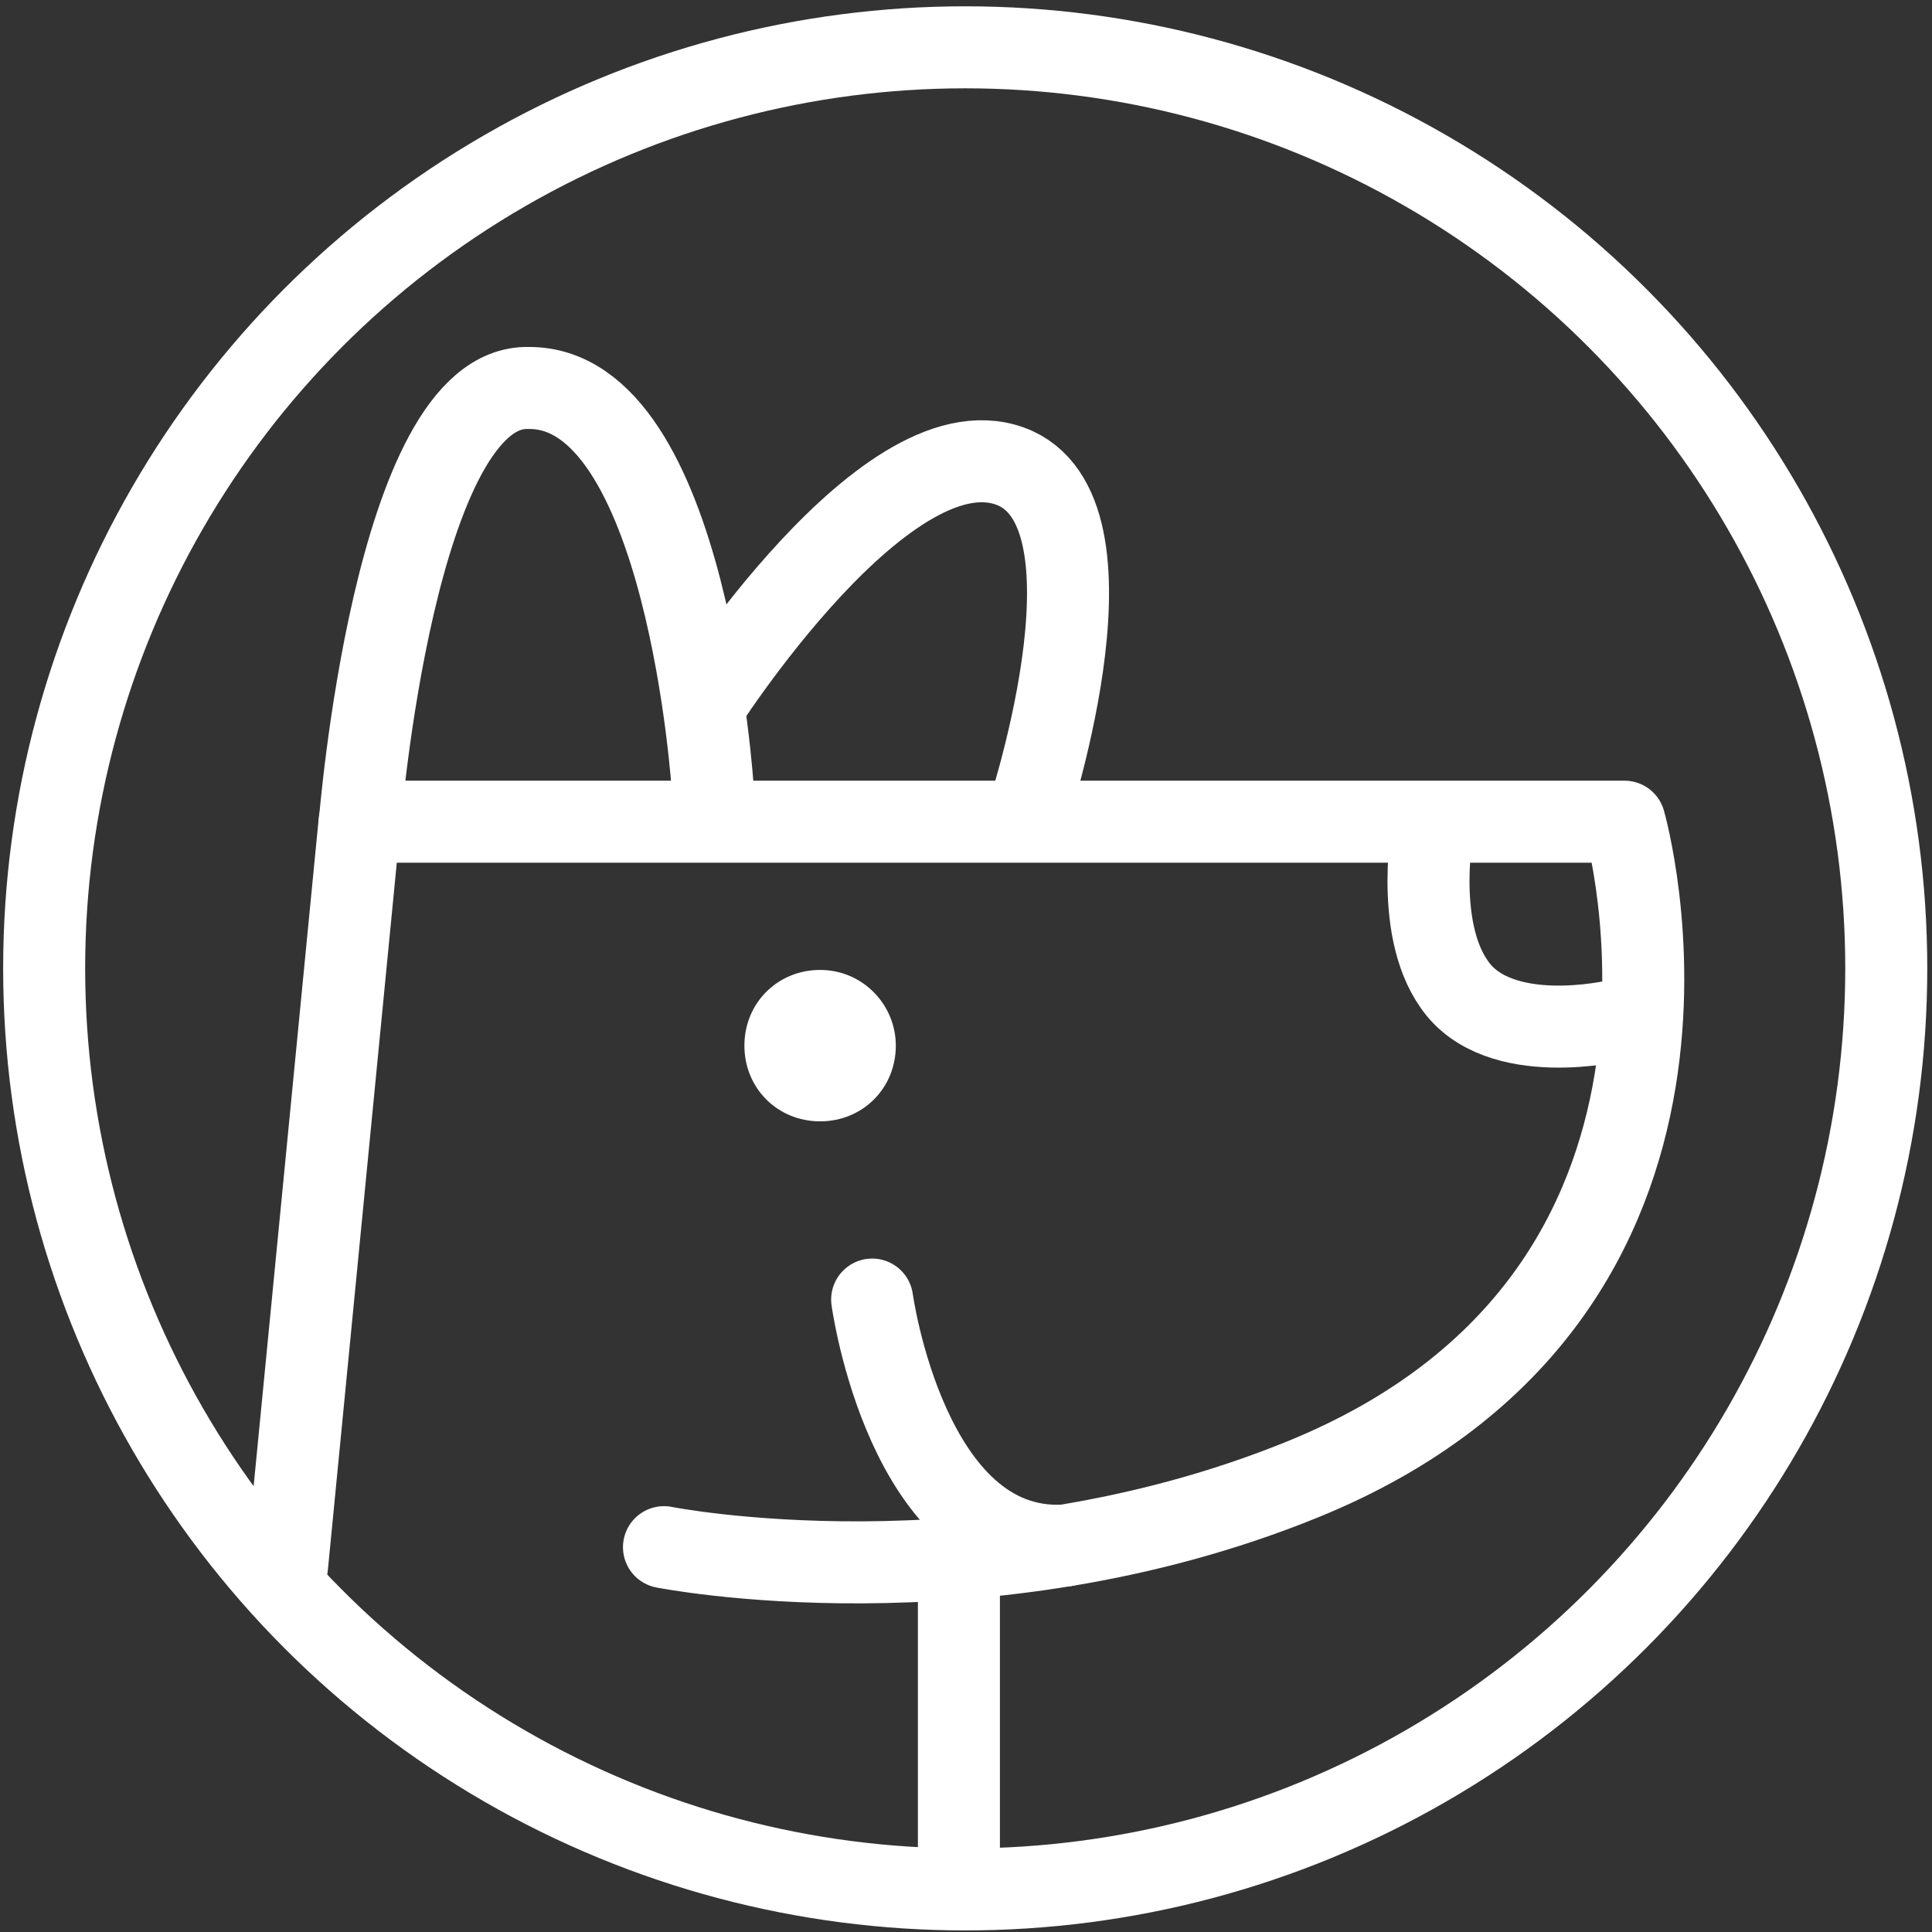
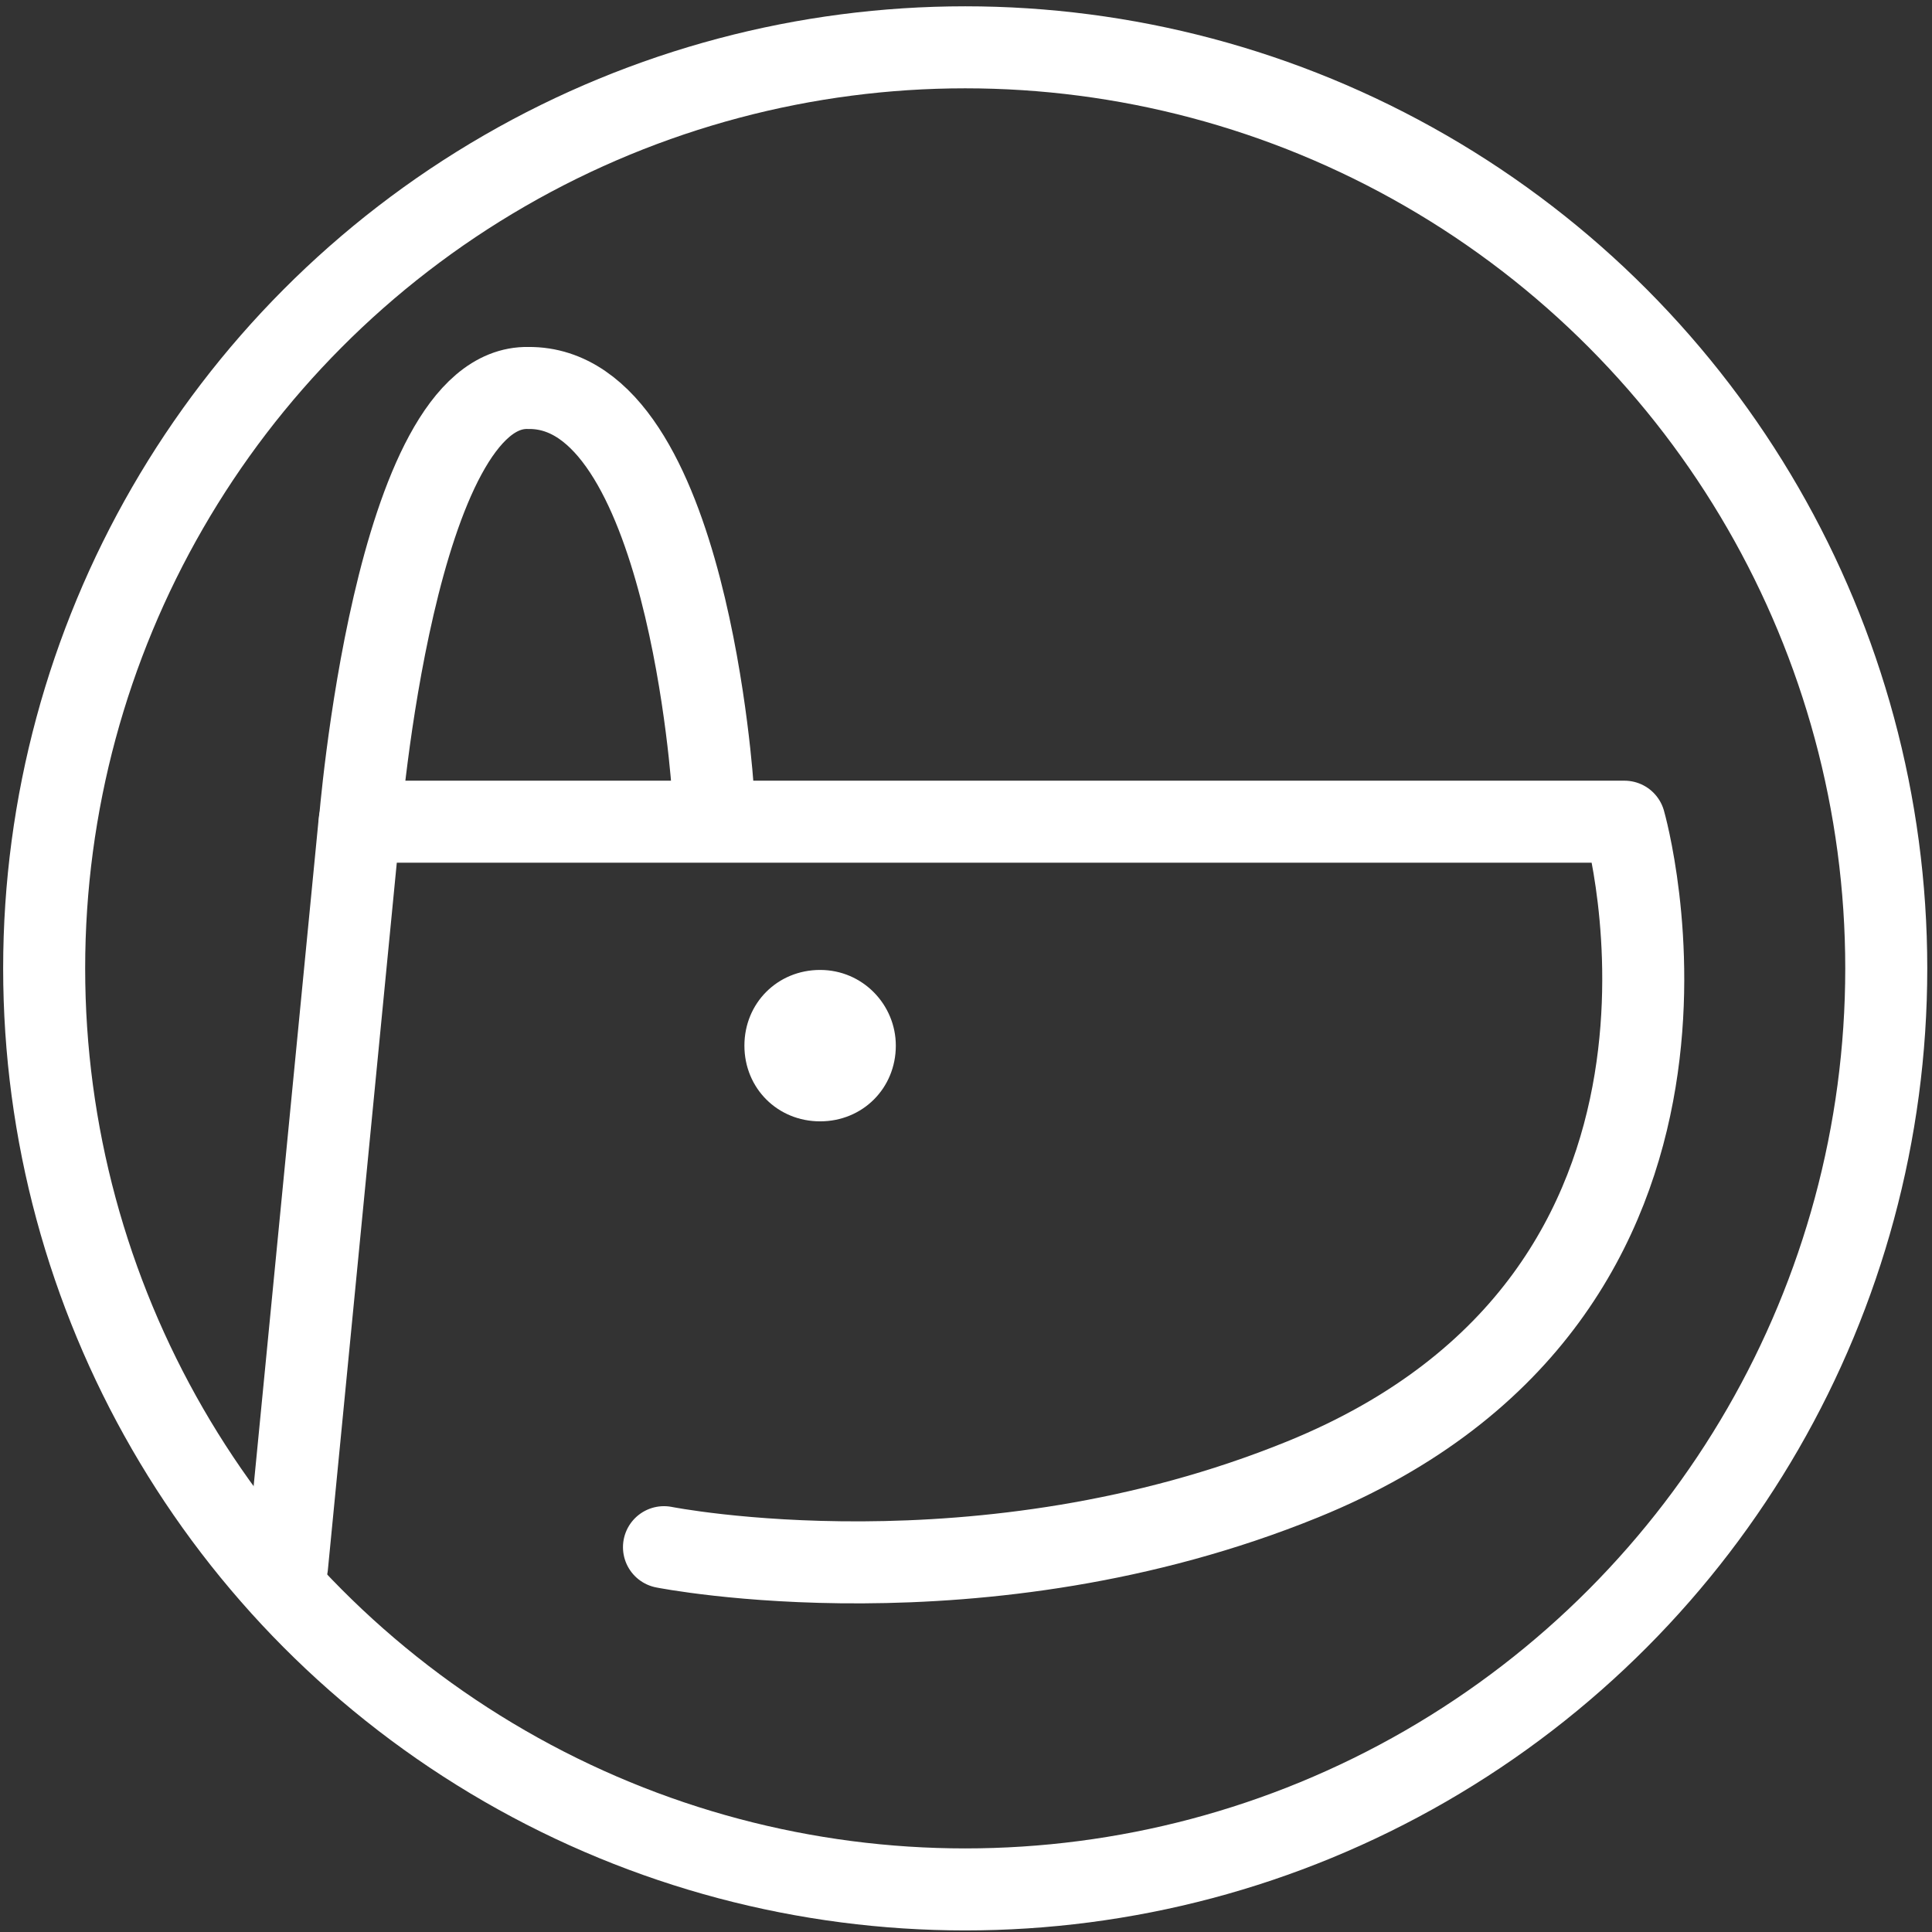
<svg xmlns="http://www.w3.org/2000/svg" enable-background="new 0 0 122.5 122.5" viewBox="0 0 122.5 122.5">
  <rect x="0" y="0" width="122.5" height="122.5" fill="#333333" stroke="none" />
  <g fill="none" stroke="#fff" stroke-width="5.2">
    <circle cx="61.2" cy="61.4" r="58.4" />
    <path d="m42.1 98.1s20.1 4 40.5-4.3c29-11.8 20.4-41.7 20.4-41.7h-80.2l-4.6 47.2" stroke-linecap="round" stroke-linejoin="round" />
-     <path d="m60.8 119.9v-20.6" />
    <path d="m45.2 50.1s-1.6-25.6-11.7-25.5c-8.5-.2-10.7 27.7-10.7 27.7" />
-     <path d="m44.4 45.1s12-19 20-15.4c7.1 3.3.6 22.5.6 22.5" />
-     <path d="m90.9 52.1s-1.3 6.6 1.3 10.3c2.8 4.1 10.3 2.3 10.3 2.3" />
-     <path d="m67.5 98c-10 .5-12.2-15.6-12.2-15.6" stroke-linecap="round" />
  </g>
  <path d="m52 71.1c2.7 0 4.8-2.1 4.8-4.8 0-2.6-2.1-4.8-4.8-4.8s-4.8 2.1-4.8 4.8 2.1 4.8 4.8 4.8" fill="#fff" />
</svg>